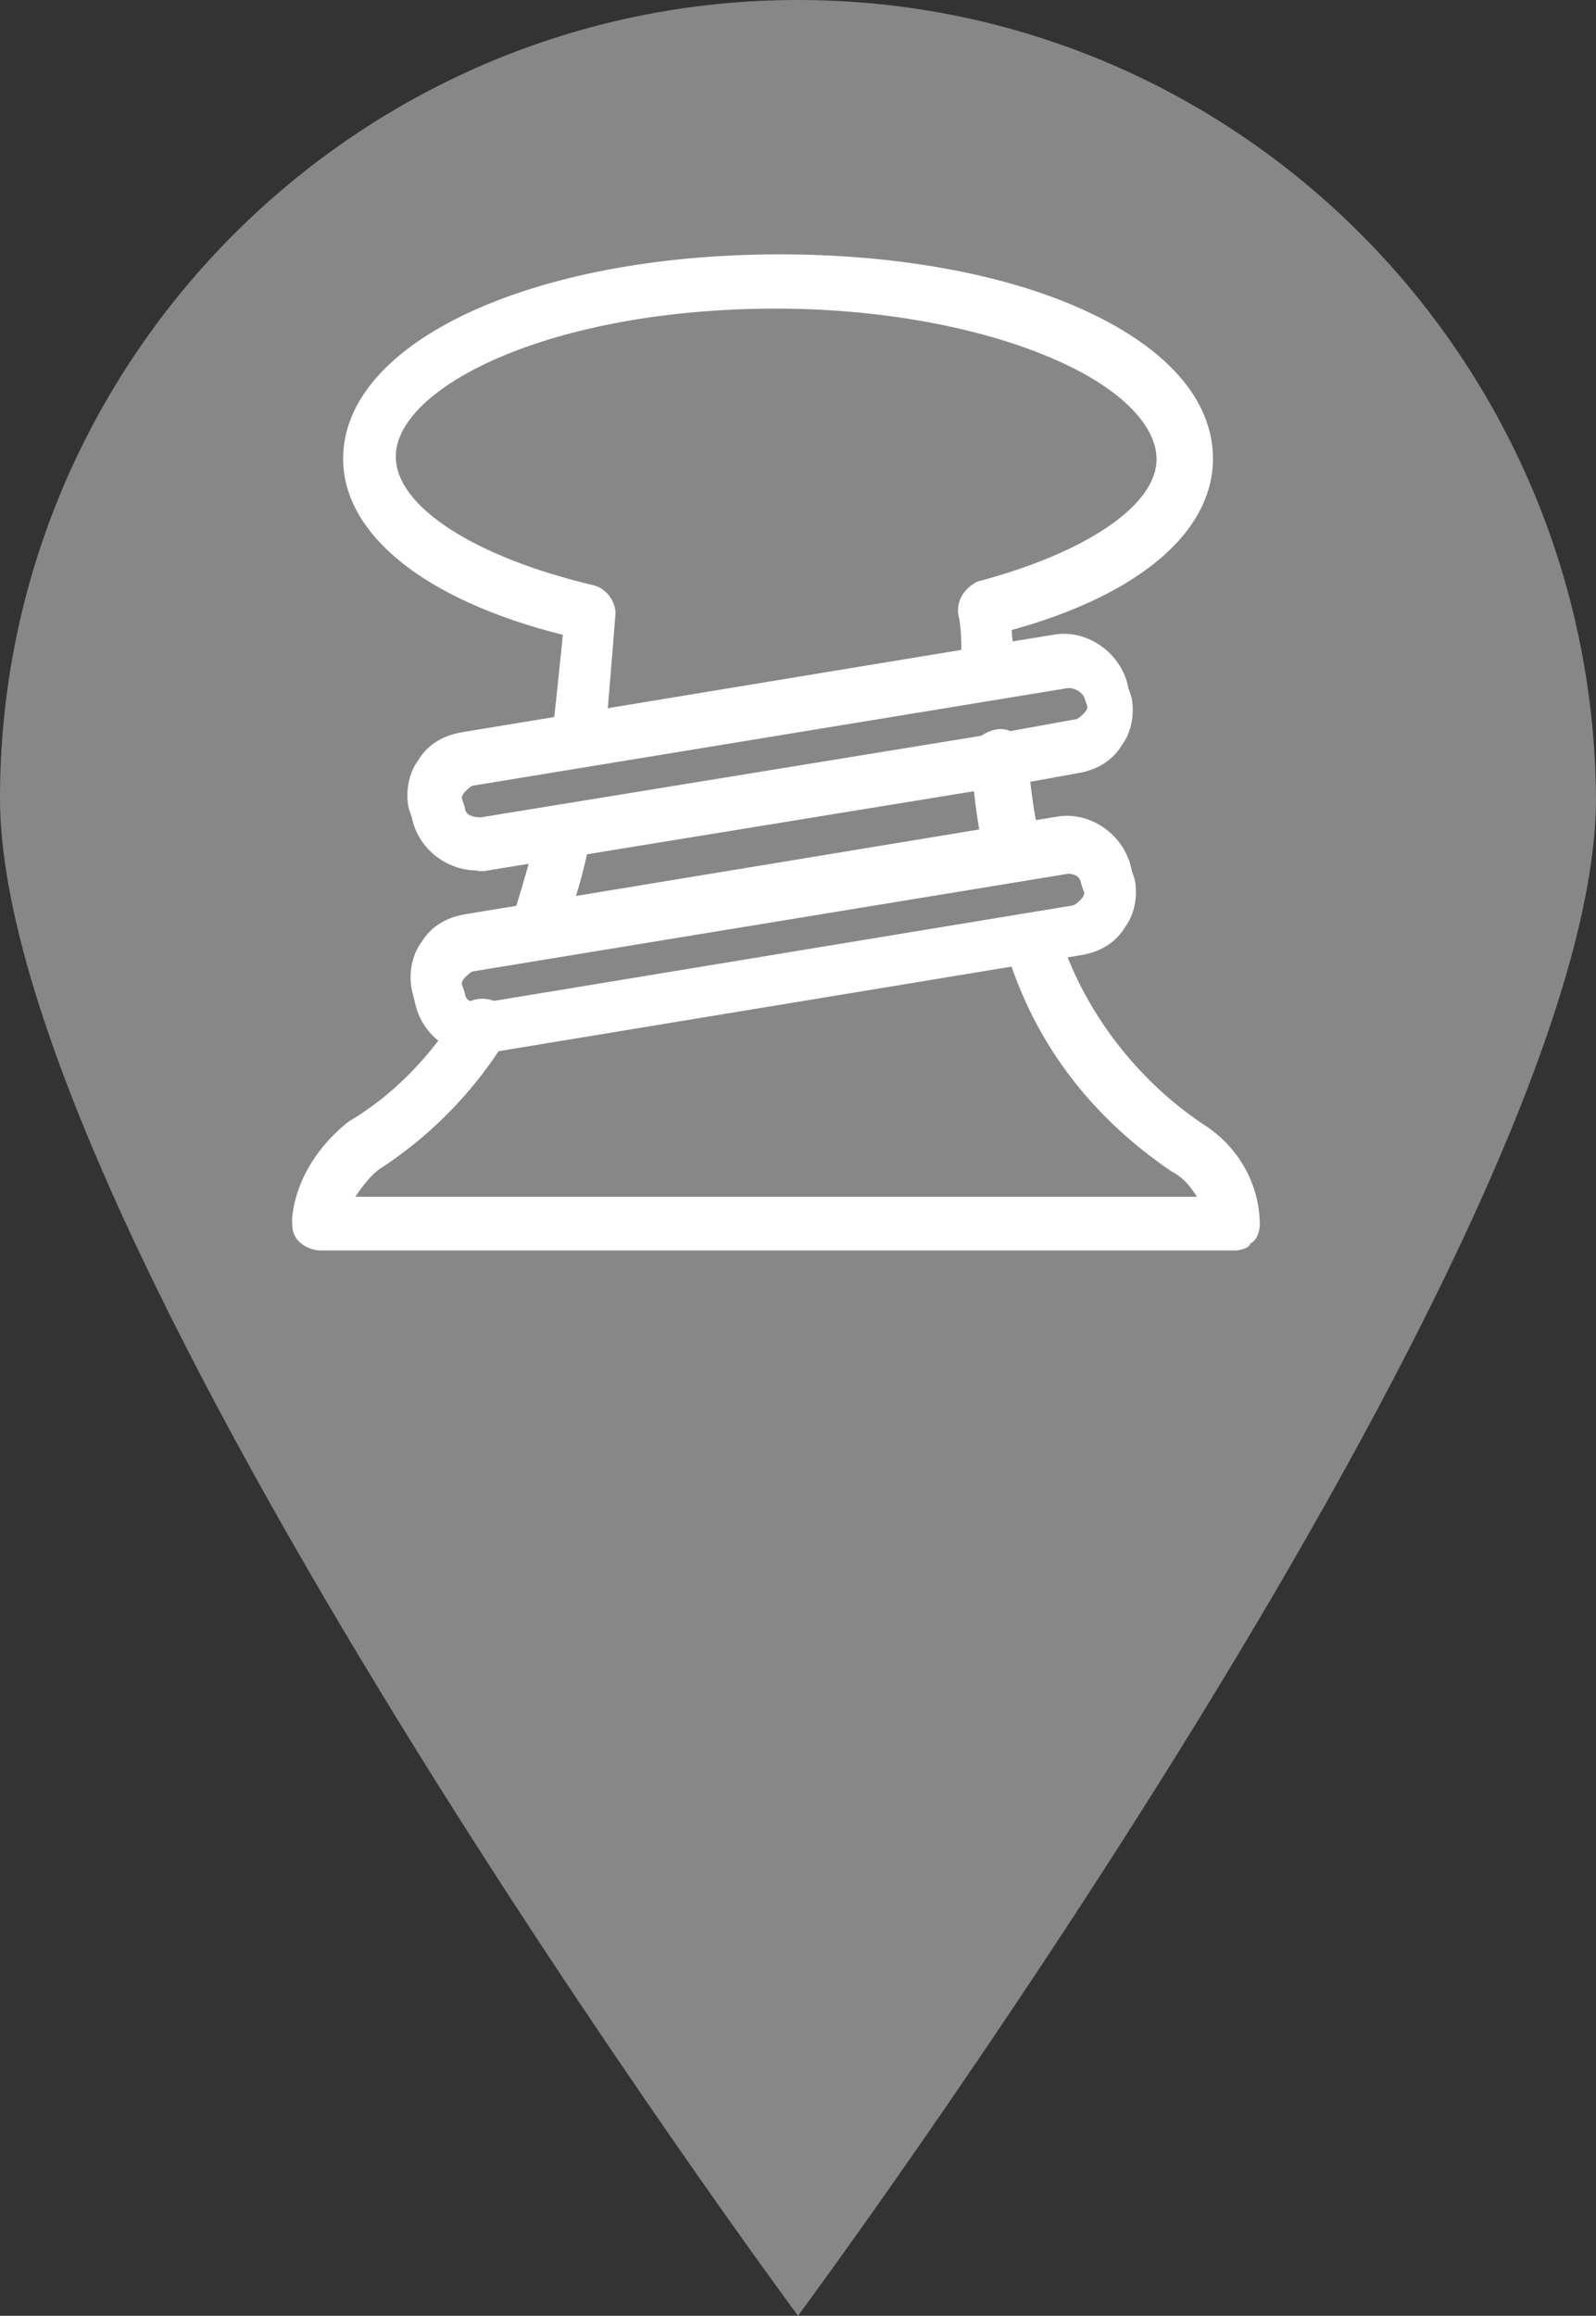
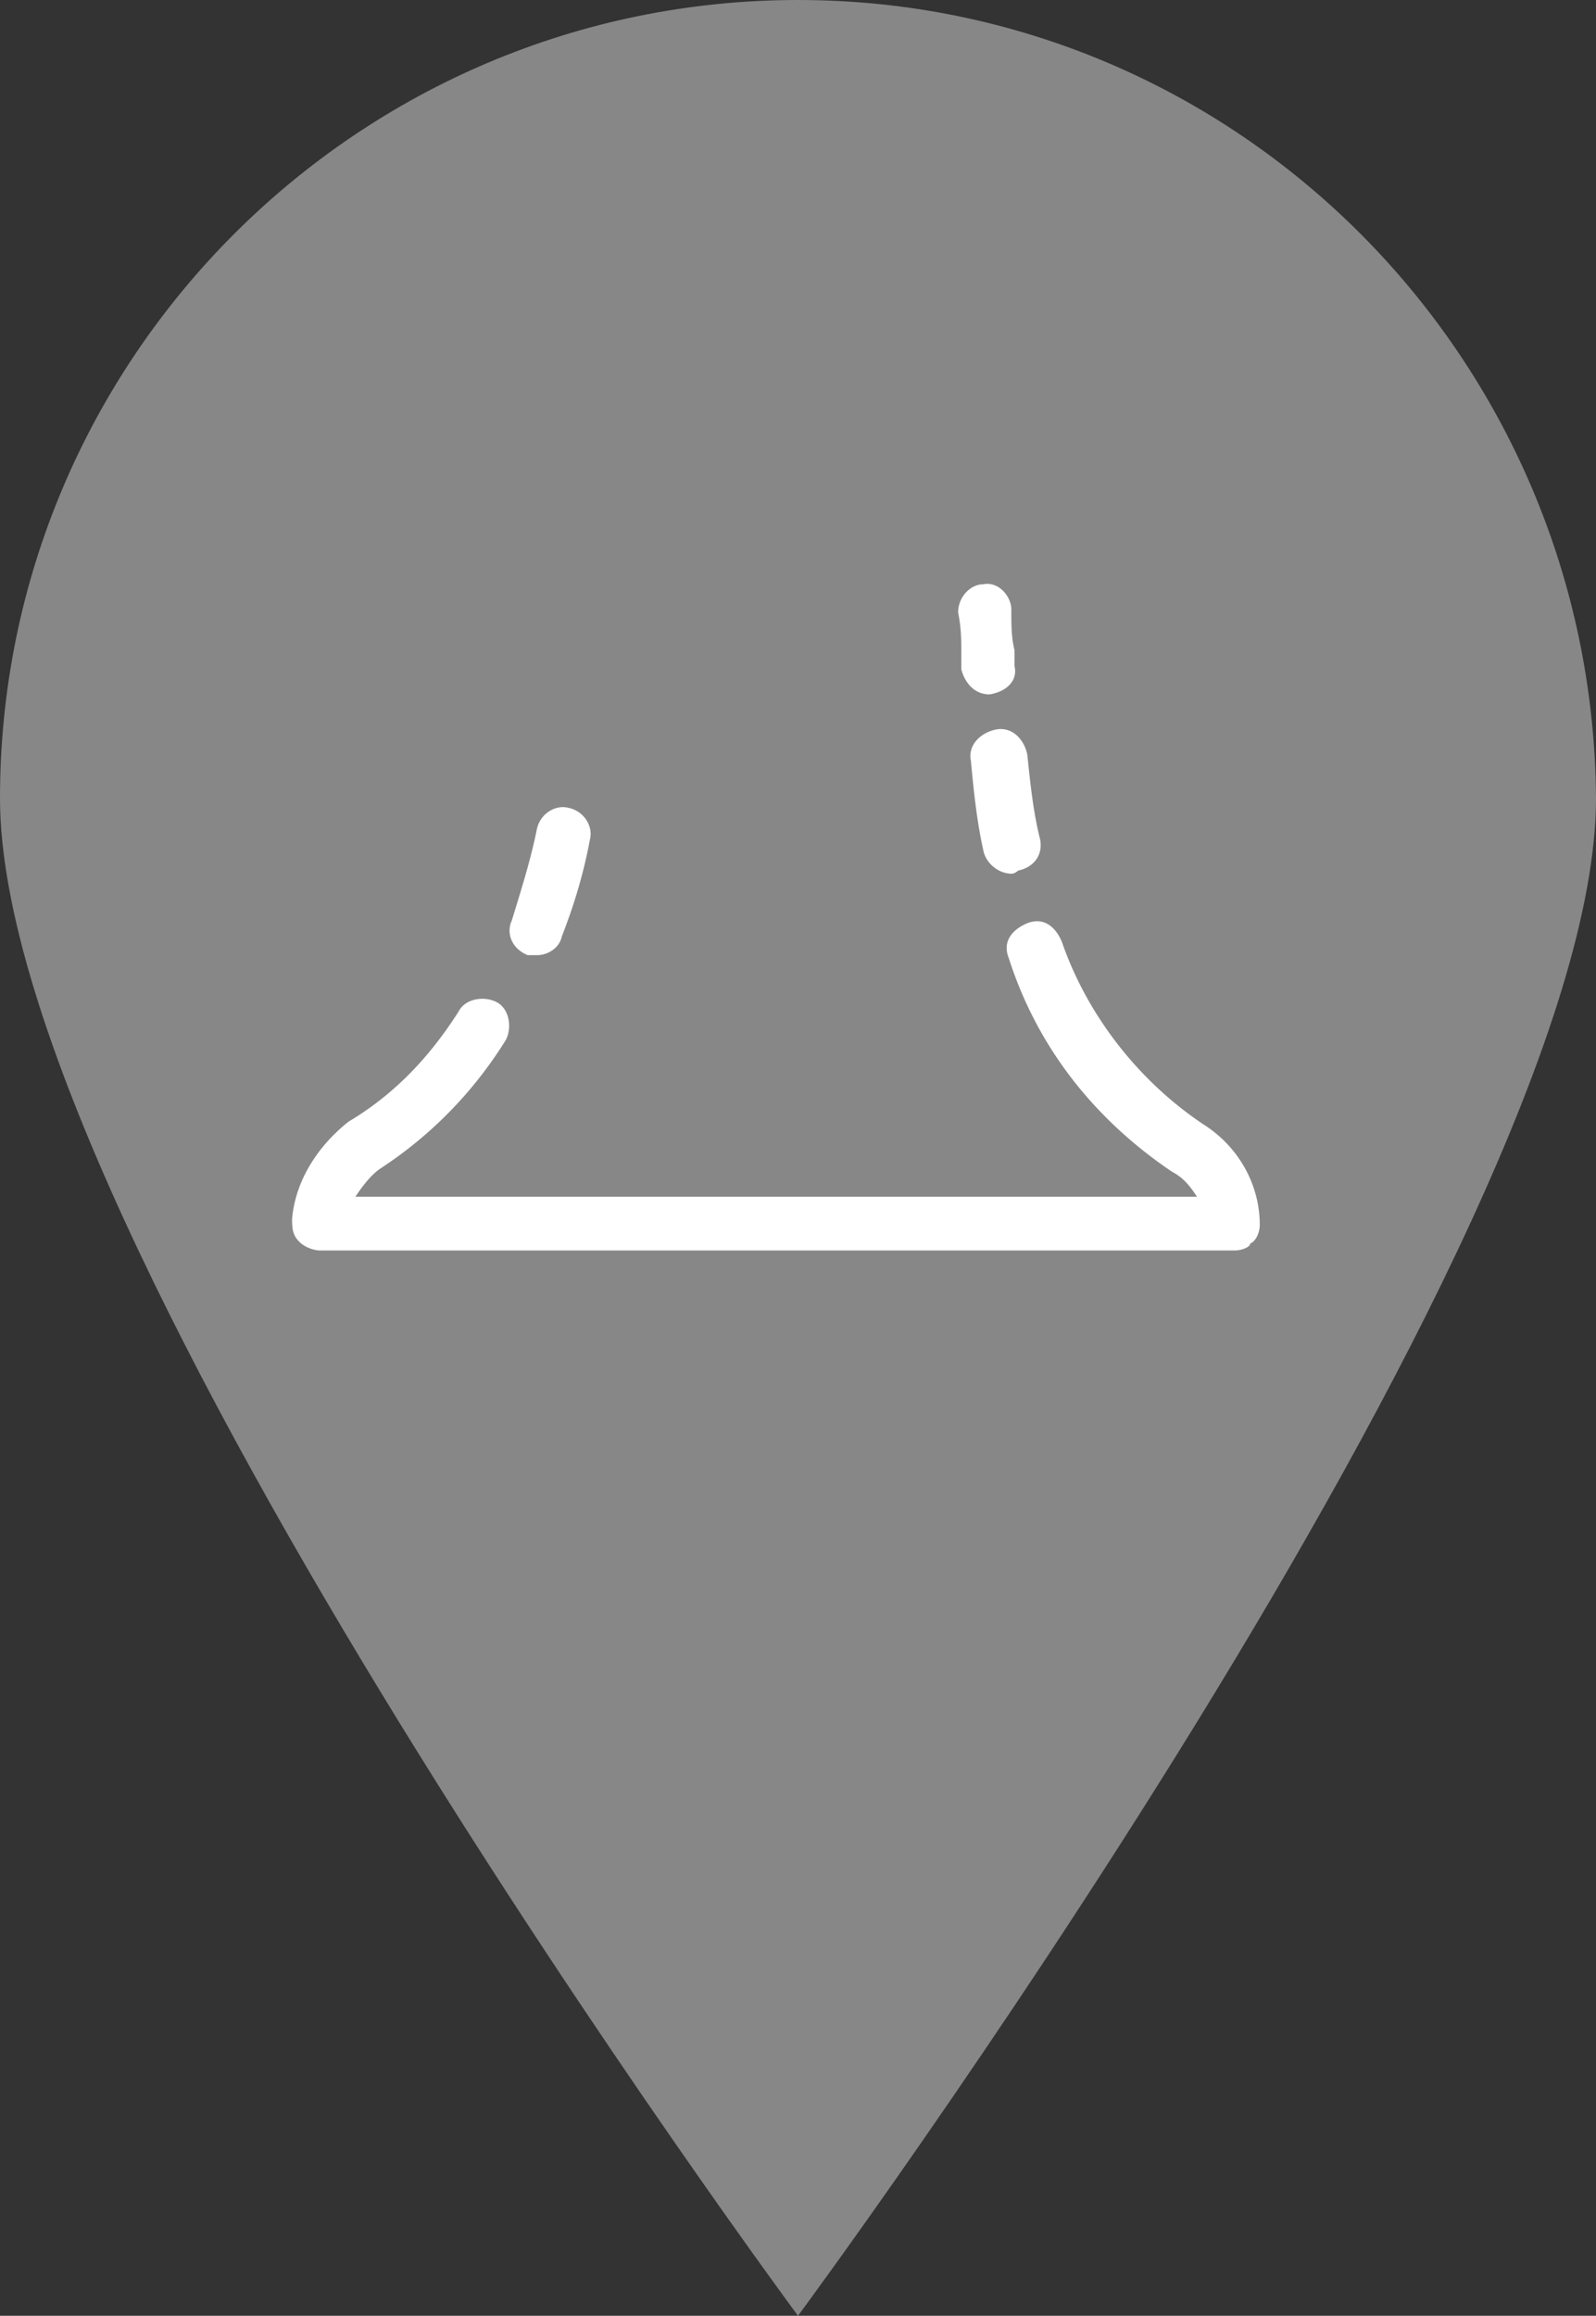
<svg xmlns="http://www.w3.org/2000/svg" width="30" height="43.52" viewBox="0 0 30 43.52">
  <rect x="0" y="0" width="30" height="43.52" fill="#333333" stroke="none" />
  <style>.st0{fill:#878787}.st1{fill:#fff}</style>
  <path id="Path_892_2_" class="st0" d="M15 0C6.73 0 0 6.73 0 15s15 28.52 15 28.52S30 23.27 30 15c-.06-8.27-6.73-15-15-15z" />
  <g id="Group_468_2_">
    <path class="st1" d="M18.6 13.05c-.3 0-.47-.24-.53-.47v-.3c0-.24 0-.47-.06-.77 0-.3.24-.53.47-.53.3-.06.53.24.53.47 0 .3 0 .53.06.77v.3c.06.24-.11.47-.47.53.06 0 .06 0 0 0zm.42 3.37c-.24 0-.47-.18-.53-.41-.12-.53-.18-1.06-.24-1.71-.06-.3.18-.53.47-.59.3-.06.53.18.59.47.06.59.12 1.12.24 1.59.06.3-.12.53-.41.59-.07.06-.12.06-.12.06zm4.19 7.08H6.02c-.12 0-.3-.06-.41-.18s-.12-.24-.12-.41c.06-.71.47-1.36 1.06-1.83.89-.53 1.54-1.24 2.07-2.07.12-.24.47-.3.71-.18s.3.47.18.71a7.77 7.77 0 0 1-2.36 2.42c-.18.12-.35.35-.47.53H22.5c-.12-.18-.24-.35-.47-.47-1.48-1-2.54-2.36-3.07-4.02-.12-.3.06-.53.35-.65.3-.12.53.06.65.35.47 1.36 1.42 2.6 2.66 3.43.65.41 1.06 1.12 1.06 1.89 0 .12-.06.3-.18.35 0 .07-.17.13-.29.13zM10.1 17.95h-.18c-.3-.12-.41-.41-.3-.65.18-.59.35-1.12.47-1.71.06-.3.35-.47.59-.41.3.06.47.35.41.59-.12.65-.3 1.24-.53 1.83-.05.23-.28.35-.46.35z" />
-     <path class="st1" d="M10.87 14.23h-.06c-.3-.06-.47-.3-.41-.59.06-.53.12-1.12.18-1.71-2.6-.65-4.13-1.89-4.13-3.31 0-2.19 3.54-3.84 8.21-3.84 2.13 0 4.13.35 5.61 1 1.64.72 2.53 1.72 2.53 2.84 0 1.42-1.48 2.66-4.13 3.31-.3.06-.53-.12-.65-.35-.06-.3.12-.53.35-.65 2.01-.53 3.37-1.42 3.37-2.3 0-.65-.71-1.36-1.95-1.89-1.36-.59-3.25-.94-5.2-.94-4.25 0-7.15 1.48-7.15 2.78 0 .94 1.48 1.89 3.72 2.42.24.06.41.3.41.53-.06.77-.12 1.48-.18 2.19-.05.34-.23.51-.52.51zm-1.83 5.61c-.59 0-1.12-.41-1.24-1l-.06-.24c-.06-.3 0-.65.18-.89.18-.3.47-.47.83-.53l11.1-1.83c.65-.12 1.3.35 1.42 1l.06.18c.06.3 0 .65-.18.89-.18.3-.47.47-.83.53l-11.1 1.83c-.07.06-.13.06-.18.06zm11.04-3.42L8.92 18.25c-.06 0-.12.06-.18.12 0 0-.06.06-.06.12l.06.18c0 .12.12.18.3.18l11.1-1.83c.06 0 .12-.06.18-.12 0 0 .06-.06.06-.12l-.06-.18c-.01-.12-.12-.18-.24-.18z" />
-     <path class="st1" d="M8.98 16.36c-.59 0-1.12-.41-1.24-1l-.06-.18c-.06-.3 0-.65.18-.89.18-.3.47-.47.83-.53l11.1-1.83c.65-.12 1.3.35 1.42 1l.06.18c.06.3 0 .65-.18.89-.18.3-.47.47-.83.53l-1.65.3h-.06L9.1 16.37h-.12zm11.1-3.43L8.92 14.76c-.06 0-.12.06-.18.12 0 0-.06.06-.06.12l.06.18c0 .12.12.18.3.18l9.45-1.54h.06l1.65-.3c.06 0 .12-.06.18-.12 0 0 .06-.06.06-.12l-.06-.18a.352.352 0 0 0-.3-.17z" />
  </g>
</svg>